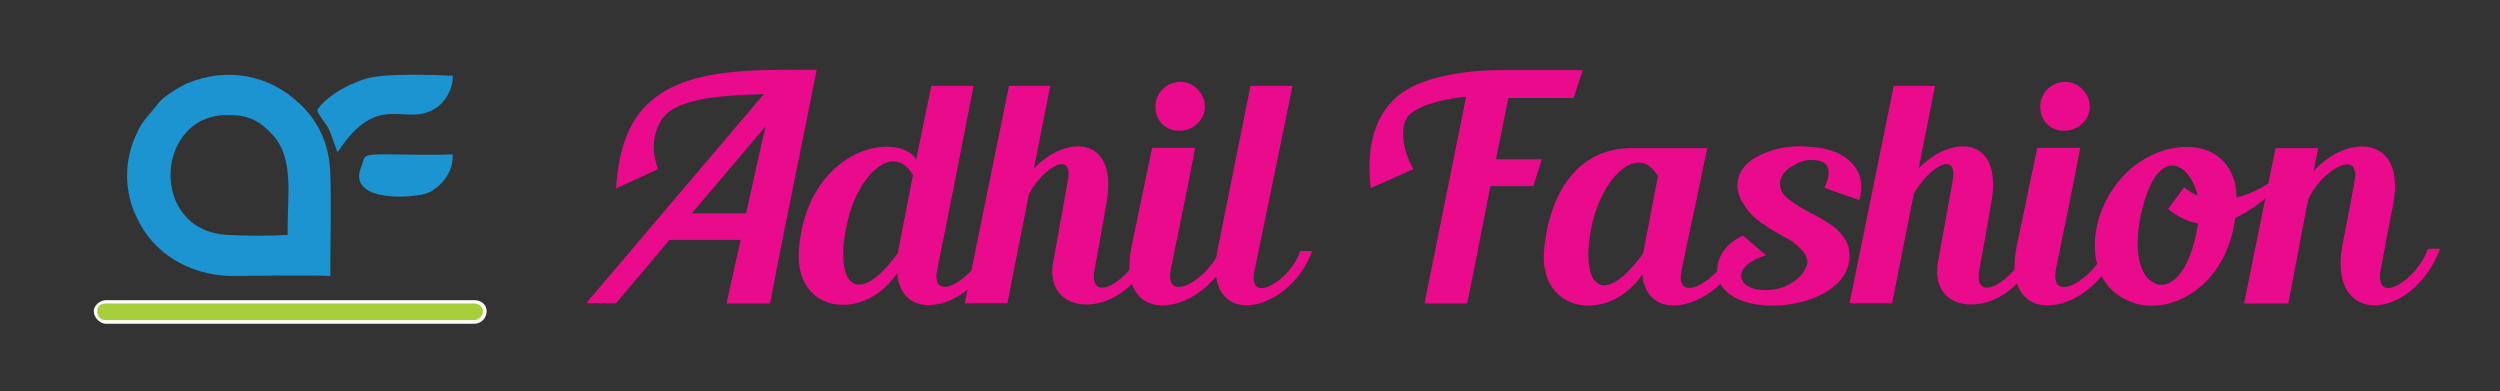
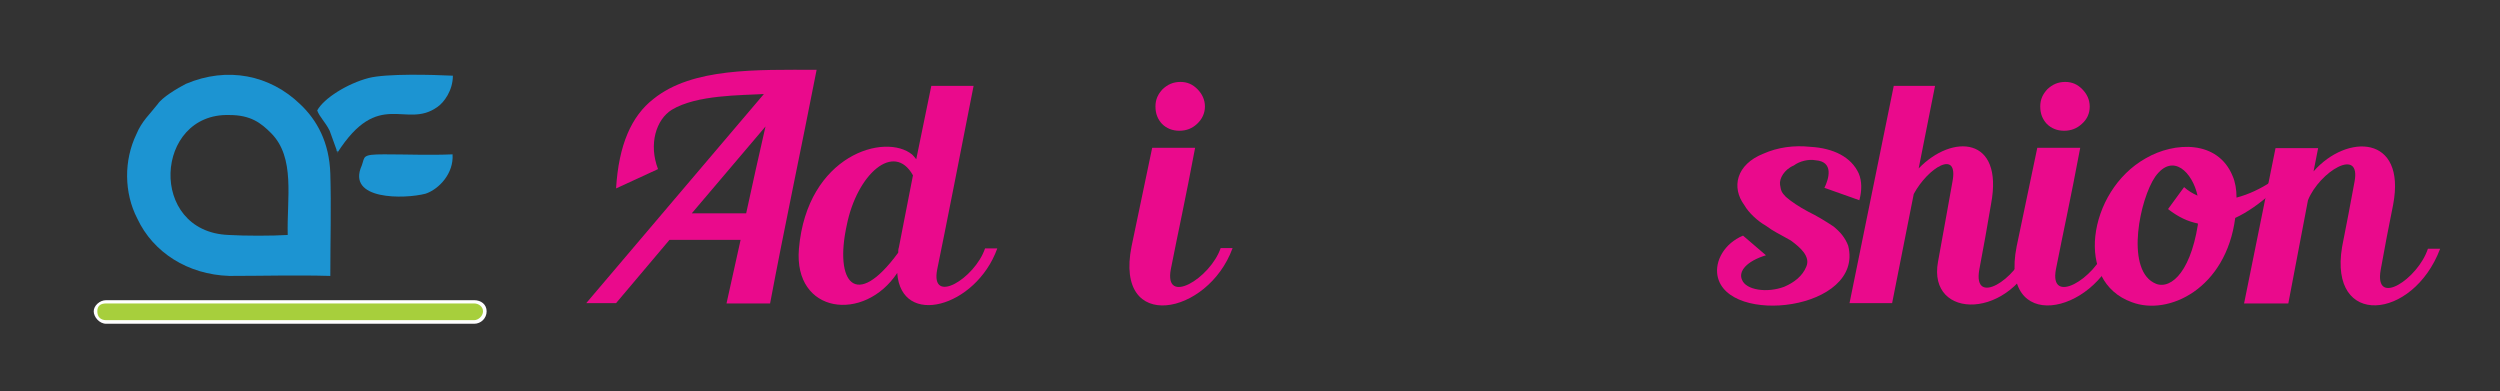
<svg xmlns="http://www.w3.org/2000/svg" id="Layer_1" data-name="Layer 1" viewBox="0 0 762.9 119.4">
  <rect x="0" y="0" width="762.9" height="119.4" fill="#333333" stroke="none" />
  <defs>
    <style>      .cls-1 {        fill: #a7cf3c;      }      .cls-1, .cls-2, .cls-3, .cls-4 {        stroke-width: 0px;      }      .cls-1, .cls-3 {        fill-rule: evenodd;      }      .cls-2 {        fill: #ea0a8c;      }      .cls-3 {        fill: #1c94d2;      }      .cls-4 {        fill: #fff;      }    </style>
  </defs>
  <g id="Layer_2" data-name="Layer 2">
    <g id="Layer_1-2" data-name="Layer 1-2">
      <g>
        <g>
          <path class="cls-2" d="M249.2,21.3c-4.6,23.6-9.7,47.4-14.2,71.3h-13.3l4.3-19.4h-21.7l-16.3,19.3h-9.1c17.7-20.9,36.3-42.7,54.2-63.8-6.9.4-20.5.2-28.1,4.8-4.8,3-7.1,10.5-4.2,18.1l-12.8,5.9c.8-13.3,4.7-22.1,11.4-27.3,11.9-9.6,31.5-8.9,49.8-8.9h0ZM233.6,38.6l-22.5,26.5h16.6c1.9-8.9,3.9-17.7,5.9-26.5Z" />
          <path class="cls-2" d="M304.3,75.9c-6.5,17.9-29.3,24.2-30.5,7.4-10.1,15.2-31.7,12.5-30-7.4,2.5-28.7,26.4-35.5,34.6-28.7.4.4.8.9,1.2,1.4l4.6-22.4h12.9c-3.4,17.4-8.8,44.9-11.1,56-2.2,11.1,11.5,2.8,14.6-6.4h3.7,0ZM278.6,53.5c-5.8-10.4-17.1-.3-20.2,15.2-3.8,17.3,2.6,26.3,15.7,8.4,0-.5,0-1.1.2-1.6l4.3-22h0Z" />
-           <path class="cls-2" d="M351.9,76.2c-7.8,21.7-33.8,21.6-30.5,3.7,1.6-9,3.1-16.9,4.4-24.4,2-10.2-7.5-4.3-11.8,3.7l-6.6,33.3h-13l13.5-66.3h12.6l-5,25.2c10.1-10.6,26-9.9,22.1,10.8-1.1,6.6-2.4,13.8-3.6,20.1-2,11.4,11.3,2.9,14.3-6.2h3.7-.1Z" />
          <path class="cls-2" d="M376.1,75.8c-7.5,20.5-36.1,26-30.8-.6l6.3-30.1h13.1c-3,16-5.2,25.8-7.4,37-2.2,11.4,12,2.9,15.2-6.4h3.7-.1ZM354.6,37.8c-1.3-1.4-2-3.1-2-5.3s.8-3.8,2.2-5.3c1.5-1.4,3.2-2.2,5.4-2.2s3.8.8,5.2,2.2,2.3,3.2,2.3,5.3-.9,3.9-2.4,5.3-3.3,2.1-5.4,2.1-3.9-.7-5.3-2.1h0Z" />
-           <path class="cls-2" d="M400.4,76.7c-7.1,19.4-33.9,24.6-28.8-.7l10-49.8h12.8c-3.2,16.1-9.4,45.6-11.6,56.5-2.1,10.8,11.1,2.8,14-6.1h3.6Z" />
-           <path class="cls-2" d="M460.3,29.9l-3.8,18.7h14l-2.6,8.2h-13.1c-2.4,12-4.6,24.1-7.1,35.8h-13l12.7-63.1c-6.5.7-13.4,2.2-17.1,5.3-3.2,2.8-2.8,10.1,1,16.8l-13,5.8c-1.6-13.6,1.8-22.6,8.1-28,5.6-4.5,13.3-6.5,22.1-7.5,3.6-.4,6.5-.5,10-.5h24.5l-2.8,8.5h-19.9Z" />
-           <path class="cls-2" d="M531.7,76.4c-6.5,17.5-29.3,23.6-30.5,7.3-10,15-31.7,12.2-30-7.4,1.3-15.3,8.8-30.5,25.8-31.1h24l-.8,3.6c-2.9,14.5-4.9,23-7.1,33.9-2.1,10.8,11.8,2.7,14.9-6.3h3.7,0ZM506,53.9c-5.8-10.5-17-.3-20.3,15.1-3.6,17.2,2.6,26.1,15.7,8.4l4.5-23.5h0Z" />
          <path class="cls-2" d="M556.7,57.4c1.4-2.8,3-8.1-2.7-8.5-2.1-.4-4.9.3-6.6,1.6-2.9,1.2-4.5,4-4.2,5.9.3,2.1.6,2.4,1.8,3.7,1.6,1.4,4,3,6.8,4.5,2.5,1.2,5.3,2.9,7.7,4.5,2.1,1.7,3.6,3.5,4.5,5.9,4.9,19.7-37.1,24.6-39.9,9.1-.8-4.5,2.1-9.8,7.8-12.2l7,6c-5.9,1.8-8.5,4.9-7.3,7.5,1.2,3.1,7.6,4.1,12.9,2.1,3-1.3,5.5-3.2,6.7-6.1,1.4-3.2-2-6-4.7-8-3.3-1.9-5.2-2.7-7.6-4.5-2.5-1.4-5.3-4-6.6-6.3-4-5.4-2.5-12.4,5.8-15.7,4.5-2,9.4-2.6,14.3-2.1,7.1.4,12.5,3.1,14.8,8.1,1,2.3,1,5.3.2,8.2l-10.7-3.8h0Z" />
          <path class="cls-2" d="M621.9,76.2c-7.8,21.7-33.8,21.6-30.5,3.7,1.6-9,3.1-16.9,4.4-24.4,2-10.2-7.5-4.3-11.8,3.7l-6.6,33.3h-13l13.5-66.3h12.6l-5,25.2c10.2-10.6,26-9.9,22.1,10.8-1.1,6.6-2.4,13.8-3.6,20.1-2,11.4,11.3,2.9,14.3-6.2h3.7-.1Z" />
          <path class="cls-2" d="M646.2,75.8c-7.5,20.5-36.1,26-30.8-.6l6.3-30.1h13.1c-3,16-5.2,25.8-7.4,37-2.2,11.4,12,2.9,15.2-6.4h3.7,0ZM624.6,37.8c-1.3-1.4-2-3.1-2-5.3s.8-3.8,2.2-5.3c1.5-1.4,3.2-2.2,5.4-2.2s3.8.8,5.2,2.2,2.3,3.2,2.3,5.3-.8,3.9-2.4,5.3c-1.5,1.4-3.3,2.1-5.4,2.1s-3.9-.7-5.3-2.1h0Z" />
          <path class="cls-2" d="M693.4,58.7c-3.8,3.4-7.6,6.1-11.3,7.8-2.8,21.6-20.4,30-31.6,25.7-8.8-3.2-12-11.4-11.1-20.1,1-9.2,6.5-18.8,15.4-23.8,8.8-5.1,22-5.6,26.5,5.4.8,1.8,1.2,4.1,1.2,6.6,3.8-1,7.5-2.8,10.5-4.8l.3,3.2h0ZM670.7,68.2c-3-.6-5.9-1.9-9.1-4.4l4.9-6.7c1.2,1.1,2.7,2,4.1,2.6-1.5-7-7.5-13.3-12.9-5.8-4.7,6.8-9,27.6-.6,32.3,4.5,2.7,11.1-2,13.6-17.6v-.4h0Z" />
          <path class="cls-2" d="M744.6,76c-8.3,21.8-34,24.2-29.9-.6,1.3-6.6,2.6-13.3,3.8-19.9,2.1-10.9-10.7-3.1-14.2,5.6l-6,31.5h-13.5l9.6-47.4h13l-1.4,7.1c10.2-11.6,28.3-11.2,24.3,10.1-2.3,11.8-1.7,8.3-3.8,19.9-2.1,11.7,11.4,2.8,14.4-6.4h3.7Z" />
        </g>
        <path class="cls-3" d="M100.8,84.1c0-10.3.3-21.2,0-31.1-.3-9.6-4.1-16.4-9.2-21.2-9.2-8.9-22.2-11.6-34.9-6.2-2.7,1.4-7.2,4.1-8.6,6.2-2.4,3.1-4.8,5.1-6.5,9.2-3.8,7.9-3.8,17.8.3,25.7,4.8,10.3,15.4,17.1,28.1,17.5,10.3,0,20.5-.3,30.8,0h0ZM87.8,71.7c-4.8.3-13,.3-18.1,0-24.6-1-22.6-37.3.3-36.6,6.5,0,9.6,2.4,12.7,5.5,7.5,7.5,4.8,19.9,5.1,31.1h0Z" />
        <path class="cls-3" d="M102.9,46.7c12.7-19.9,20.9-7.2,30.5-14,2.1-1.4,4.8-5.1,4.8-9.6-6.2-.3-20.2-.7-25.7.7-6.5,1.7-13.7,6.2-15.7,9.9.7,2,2.4,3.4,3.8,6.2l2.1,5.8c0,.3,0,.7.3.3v.7h-.1Z" />
        <path class="cls-3" d="M138.1,47.1c-6.8.3-14,0-20.9,0s-5.8.7-6.8,3.4c-4.8,10.6,13,10.3,19.5,8.6,4.1-1.4,8.6-6.2,8.2-12h0Z" />
        <path class="cls-4" d="M32.4,92.6v1h112.3c1,0,1.7.7,1.7,1.4,0,1-.7,1.7-1.7,1.7H32.4c-1,0-1.7-.7-1.7-1.7s.7-1.4,1.7-1.4v-2c-2,0-3.8,1.7-3.8,3.4s1.7,3.8,3.8,3.8h112.3c2.1,0,3.8-1.7,3.8-3.8s-1.7-3.4-3.8-3.4H32.4v1h0Z" />
        <path class="cls-1" d="M32.4,92.6h112.3c1.4,0,2.7,1,2.7,2.4s-1.4,2.7-2.7,2.7H32.4c-1.7,0-2.7-1-2.7-2.7s1-2.4,2.7-2.4Z" />
      </g>
    </g>
  </g>
</svg>